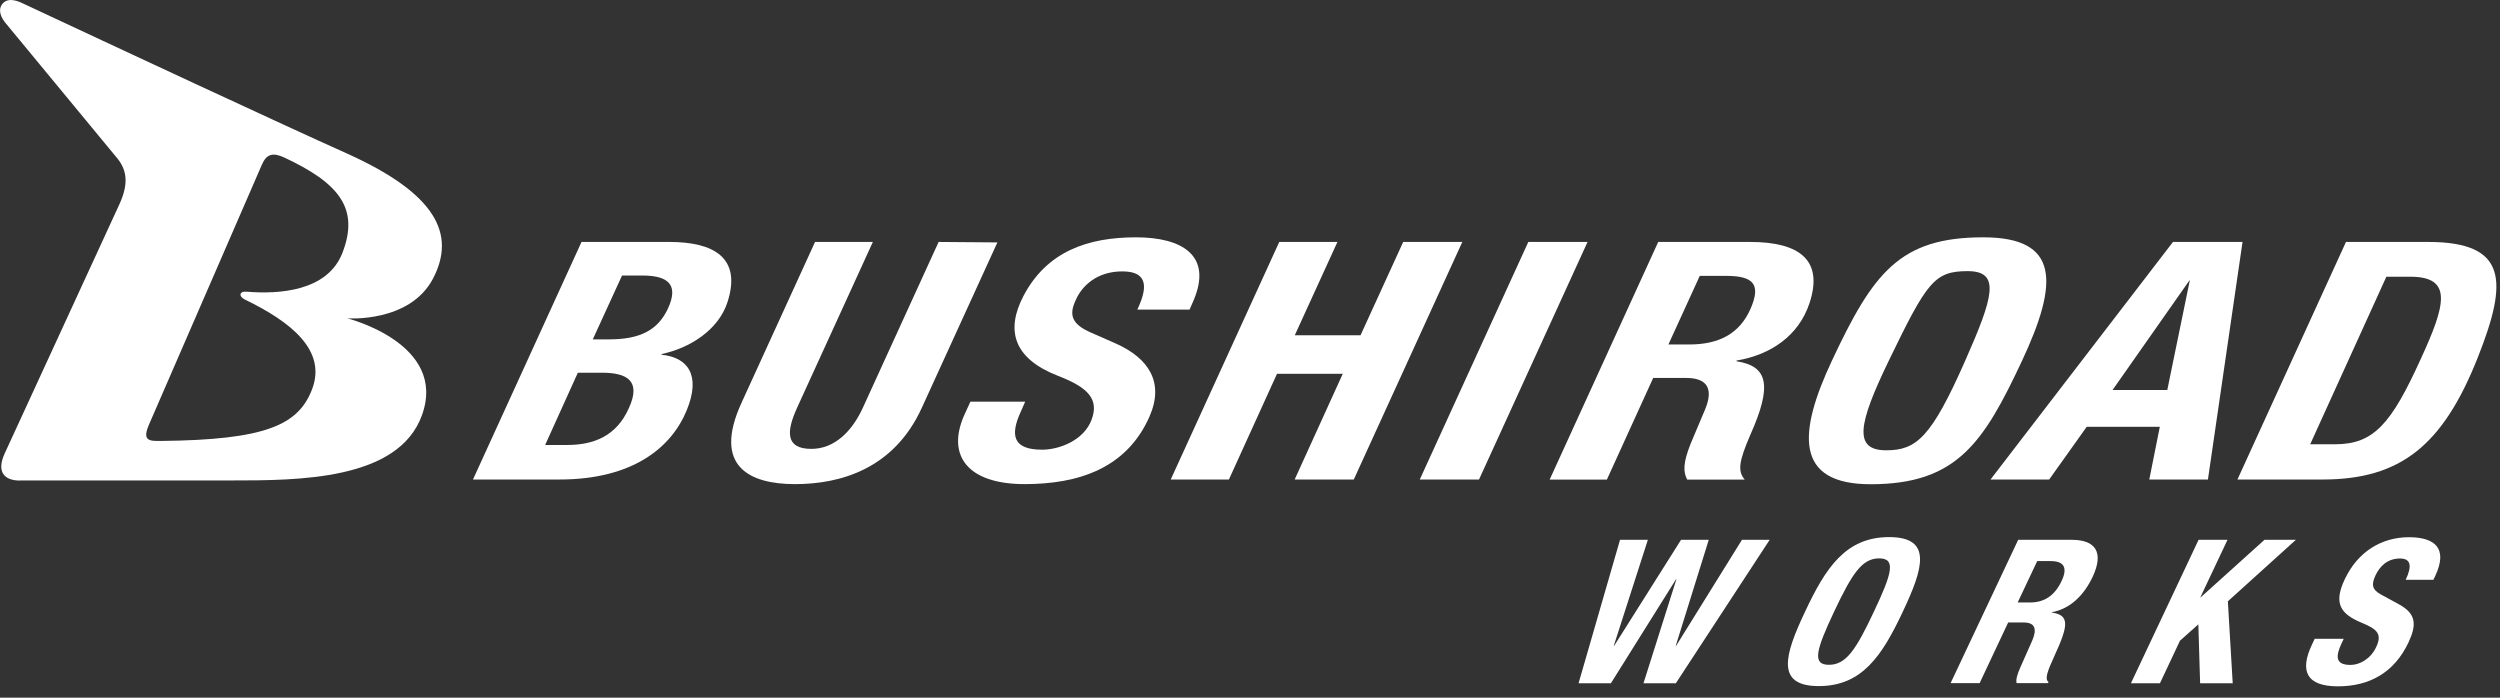
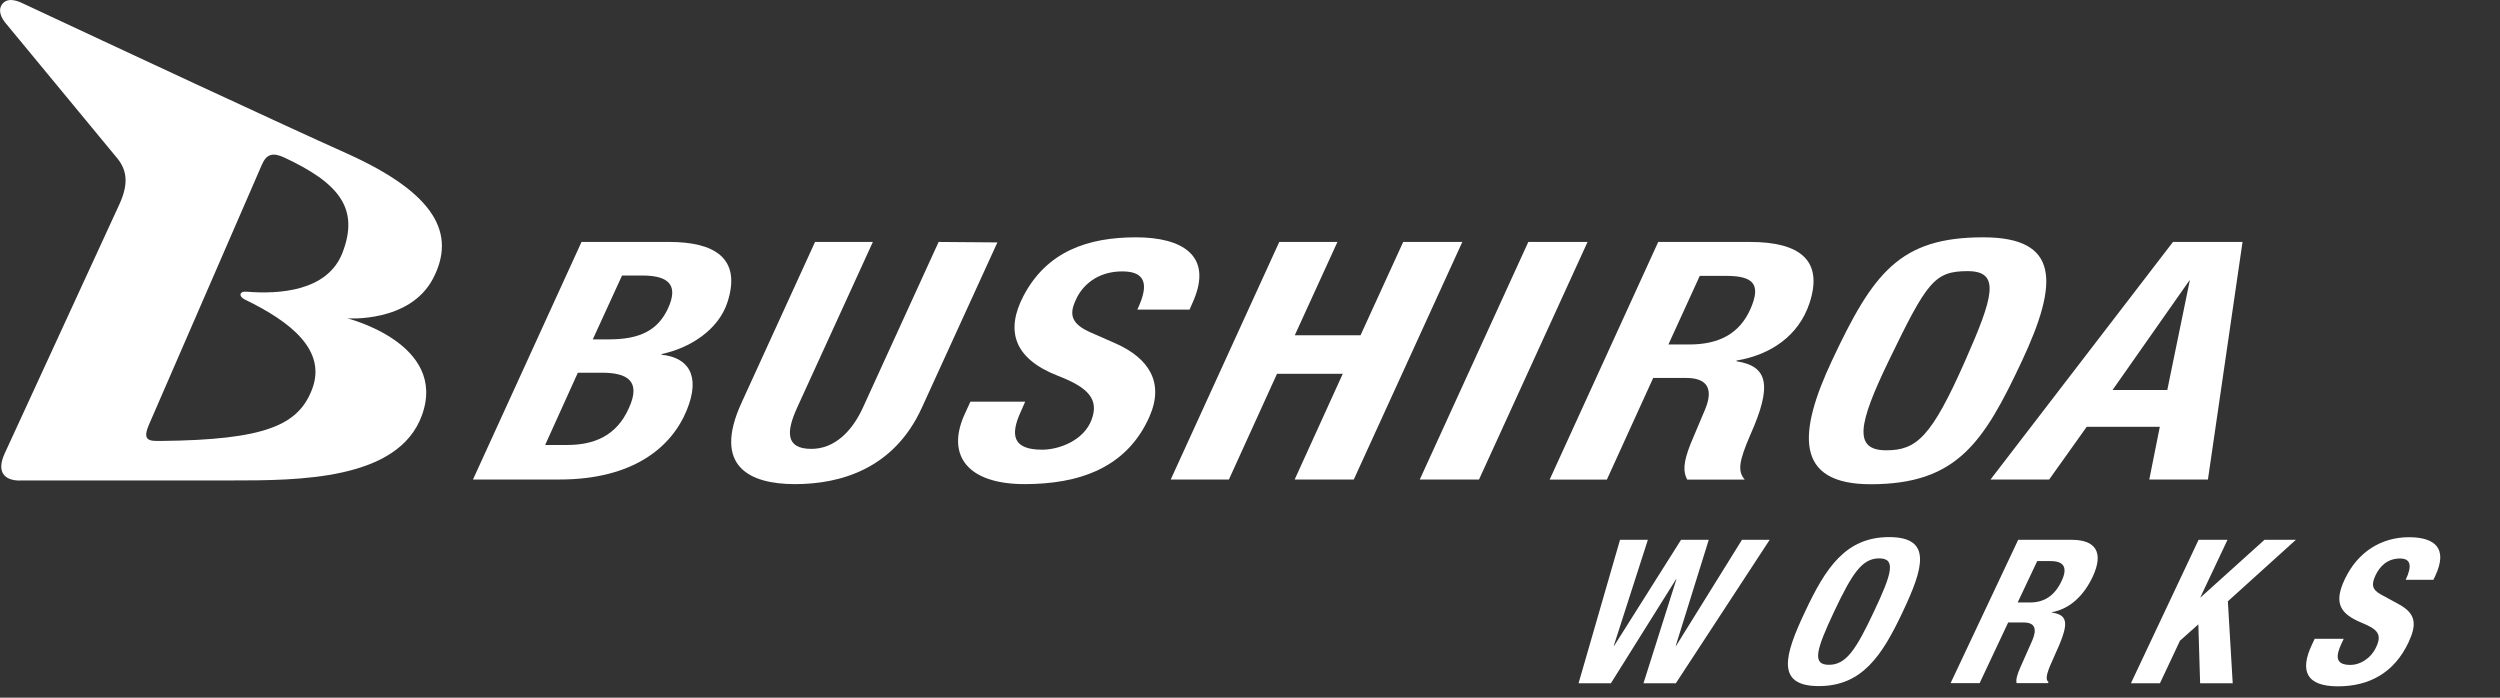
<svg xmlns="http://www.w3.org/2000/svg" width="301" height="84" viewBox="0 0 301 84" fill="none">
  <rect x="0" y="0" width="301" height="84" fill="#333333" stroke="none" />
  <g clip-path="url(#clip0_579_497)">
    <path d="M70 29.13H80.585C85.892 29.13 89.33 30.995 87.589 36.377C86.491 39.779 82.982 41.929 79.658 42.627V42.712C82.81 43.026 84.408 45.161 82.696 49.361C80.842 53.917 76.148 57.733 67.347 57.733H56.947L70.014 29.13H70ZM65.635 53.575H68.274C71.526 53.575 74.223 52.479 75.706 49.162C77.247 45.83 75.464 44.876 72.497 44.876H69.572L65.635 53.575ZM71.384 40.861H73.31C77.033 40.861 79.216 39.779 80.442 37.103C81.641 34.469 80.699 33.173 77.347 33.173H74.893L71.37 40.861H71.384Z" fill="white" />
    <path d="M105.093 29.13L95.977 49.076C94.679 51.924 94.522 54.045 97.689 54.045C100.485 54.045 102.596 51.924 103.895 49.076L113.01 29.13L120.086 29.187L110.97 49.133C107.632 56.423 101.241 58.288 95.721 58.288C90.2 58.288 85.778 56.124 89.287 48.478L98.131 29.13H105.079H105.093Z" fill="white" />
    <path d="M123.424 48.378L122.868 49.645C121.655 52.322 121.883 54.144 125.464 54.144C127.532 54.144 130.471 53.034 131.413 50.571C132.354 48.108 131.07 46.67 127.404 45.26C121.969 43.153 121.085 39.736 123.224 35.636C126.035 30.268 130.97 28.574 136.776 28.574C142.269 28.574 146.078 30.724 143.667 36.262L143.224 37.273H136.933C138.103 34.81 138.374 32.675 135.136 32.675C132.069 32.675 130.257 34.426 129.53 36.106C128.688 37.871 128.973 39.024 131.398 40.064L134.408 41.388C138.274 43.139 140.214 46.015 138.403 50.144C135.635 56.437 129.786 58.287 123.353 58.287C116.52 58.287 113.923 54.856 116.106 49.959L116.833 48.364H123.424V48.378Z" fill="white" />
    <path d="M154.023 29.13H161.027L155.892 40.363H163.809L168.945 29.13H176.063L162.996 57.733H155.878L161.669 45.005H153.752L147.96 57.733H140.956L154.023 29.13Z" fill="white" />
    <path d="M170.941 57.733L184.009 29.13H191.141L178.074 57.733H170.941Z" fill="white" />
    <path d="M199.63 29.13H210.7C216.634 29.13 219.587 31.294 217.861 36.505C216.577 40.392 213.225 42.727 209.074 43.41V43.495C212.825 44.079 213.439 46.328 210.728 52.379C209.445 55.383 209.131 56.693 210.072 57.747H203.139C202.654 56.836 202.611 55.739 203.596 53.319L205.308 49.261C206.235 47.012 205.75 45.503 203.011 45.503H199.045L193.467 57.747H186.577L199.644 29.144L199.63 29.13ZM200.857 41.474H203.396C206.891 41.474 209.445 40.235 210.786 37.131C211.97 34.369 211.271 33.216 207.861 33.216H204.651L200.871 41.488L200.857 41.474Z" fill="white" />
    <path d="M238.789 28.574C248.004 28.574 247.861 34.027 243.453 43.438C238.831 53.29 235.622 58.302 225.222 58.302C216.007 58.302 216.506 52.08 220.557 43.438C225.522 32.86 228.703 28.574 238.789 28.574ZM227.105 54.216C230.743 54.216 232.54 52.65 236.606 43.438C240.001 35.75 240.914 32.646 236.906 32.646C232.897 32.646 232.013 33.913 227.405 43.438C223.724 51.055 223.111 54.216 227.105 54.216Z" fill="white" />
    <path d="M261.613 29.13H270.001L265.835 57.733H258.774L260.043 51.383H251.242L246.72 57.733H239.658L261.627 29.13H261.613ZM254.352 46.955H260.942L263.653 33.757H263.61L254.352 46.955Z" fill="white" />
-     <path d="M282.455 29.13H292.341C301.956 29.13 301.956 33.885 298.332 43.026C294.124 53.647 289.017 57.733 279.63 57.733H269.388L282.455 29.13ZM278.132 53.49H281.142C285.85 53.49 287.933 50.97 291.471 43.196C294.452 36.704 295.365 33.316 290.187 33.316H287.319L278.147 53.49H278.132Z" fill="white" />
    <path d="M2.425 57.846H27.803C35.892 57.846 47.96 57.846 50.799 50.001C53.937 41.359 41.812 38.327 41.812 38.327C41.812 38.327 49.315 38.896 52.126 33.557C54.936 28.204 52.525 23.32 41.769 18.48C34.222 15.106 13.638 5.51 2.725 0.398C1.754 -0.071 0.913 -0.171 0.385 0.356C-0.143 0.883 -0.143 1.68 0.542 2.619L14.123 19.064C15.392 20.615 15.421 22.31 14.365 24.616L0.556 54.614C-0.371 56.65 0.328 57.86 2.425 57.86V57.846ZM29.415 36.034C35.136 38.782 39.315 42.228 37.589 46.826C35.949 51.183 31.997 52.962 19.344 53.091C17.889 53.119 17.104 53.034 17.96 51.069L31.541 19.804C32.111 18.494 32.896 18.366 34.194 18.95C40.756 22.011 43.338 25.057 41.213 30.482C39.401 35.081 33.581 35.436 29.729 35.123C28.773 35.023 28.745 35.707 29.415 36.02V36.034Z" fill="white" />
    <path d="M195.066 64.993H198.404L194.295 77.764H194.338L202.398 64.993H205.736L201.756 77.764H201.799L209.731 64.993H213.069L201.771 82.263H197.876L201.842 69.734H201.799L193.953 82.263H190.059L195.051 64.993H195.066Z" fill="white" />
    <path d="M227.448 64.666C232.684 64.666 231.585 68.396 229.103 73.635C226.635 78.889 224.224 82.605 218.989 82.605C213.753 82.605 214.852 78.875 217.334 73.635C219.802 68.382 222.213 64.666 227.448 64.666ZM220.201 80.042C222.256 80.042 223.44 78.277 225.622 73.635C227.805 69.023 228.304 67.229 226.25 67.229C224.196 67.229 223.012 69.023 220.829 73.635C218.646 78.277 218.147 80.042 220.201 80.042Z" fill="white" />
    <path d="M242.997 64.994H249.445C252.298 64.994 253.34 66.489 251.956 69.45C250.872 71.742 249.217 73.294 247.063 73.707L247.034 73.75C249.26 74.063 249.003 75.373 247.334 79.017C246.506 80.826 246.15 81.779 246.649 82.107L246.578 82.249H242.797C242.683 81.765 242.926 81.11 243.211 80.441L244.68 77.124C245.265 75.771 245.051 74.946 243.653 74.946H241.785L238.347 82.249H234.852L242.997 64.98V64.994ZM242.926 72.54H244.381C246.05 72.54 247.334 71.813 248.218 69.948C248.974 68.354 248.504 67.556 246.92 67.556H245.28L242.926 72.54Z" fill="white" />
    <path d="M268.191 64.993L264.924 71.912H264.967L272.642 64.993H276.422L268.234 72.397L268.818 82.263H264.895L264.681 75.173L262.47 77.138L260.059 82.263H256.564L264.71 64.993H268.205H268.191Z" fill="white" />
    <path d="M282.199 76.882L281.956 77.395C281.186 79.018 281.157 80.057 282.998 80.057C284.067 80.057 285.394 79.374 286.079 77.936C286.821 76.37 286.293 75.786 284.367 74.989C281.771 73.921 280.943 72.639 282.299 69.763C283.882 66.403 286.749 64.681 290.045 64.681C293.14 64.681 294.767 66.005 293.212 69.322L292.983 69.806H289.645C290.416 68.183 290.301 67.243 288.961 67.243C287.391 67.243 286.507 68.24 286.022 69.251C285.523 70.319 285.523 70.974 286.707 71.6L288.846 72.767C290.929 73.906 290.972 75.231 289.988 77.338C288.262 80.997 285.266 82.634 281.485 82.634C277.705 82.634 276.849 80.797 278.361 77.608L278.689 76.91H282.184L282.199 76.882Z" fill="white" />
  </g>
  <defs>
    <clipPath id="clip0_579_497">
      <rect width="301" height="84" fill="white" />
    </clipPath>
  </defs>
</svg>